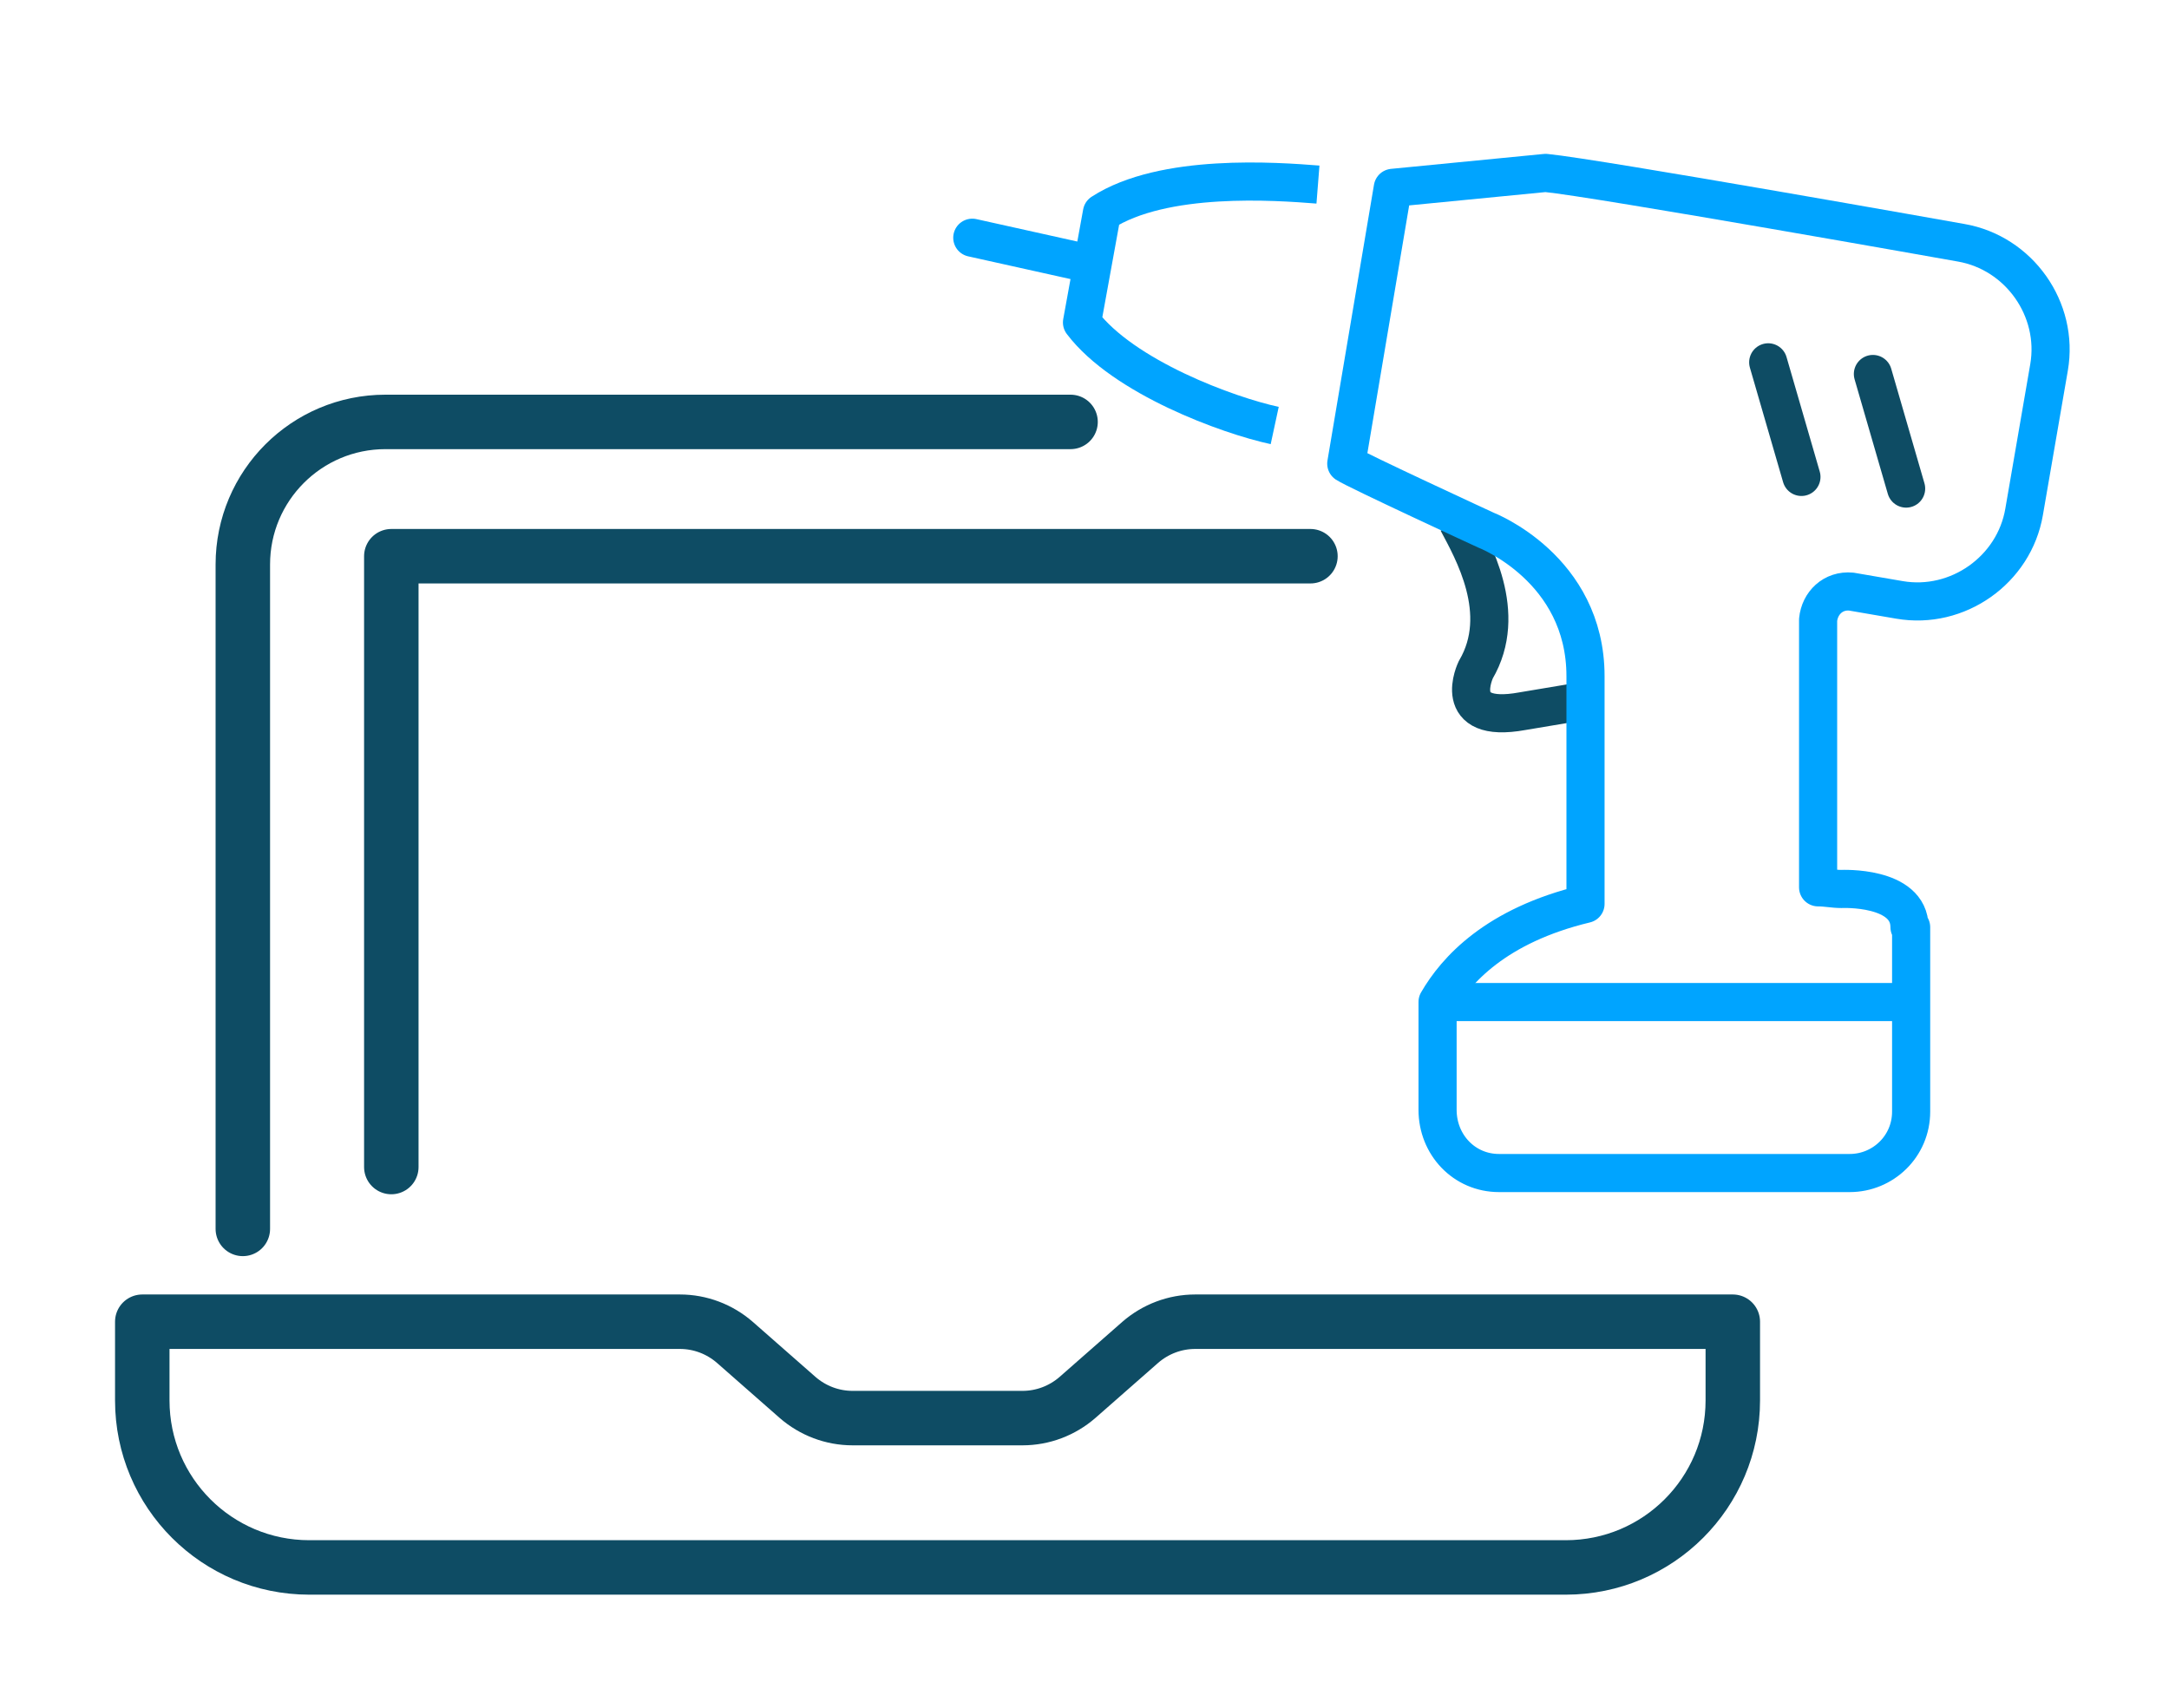
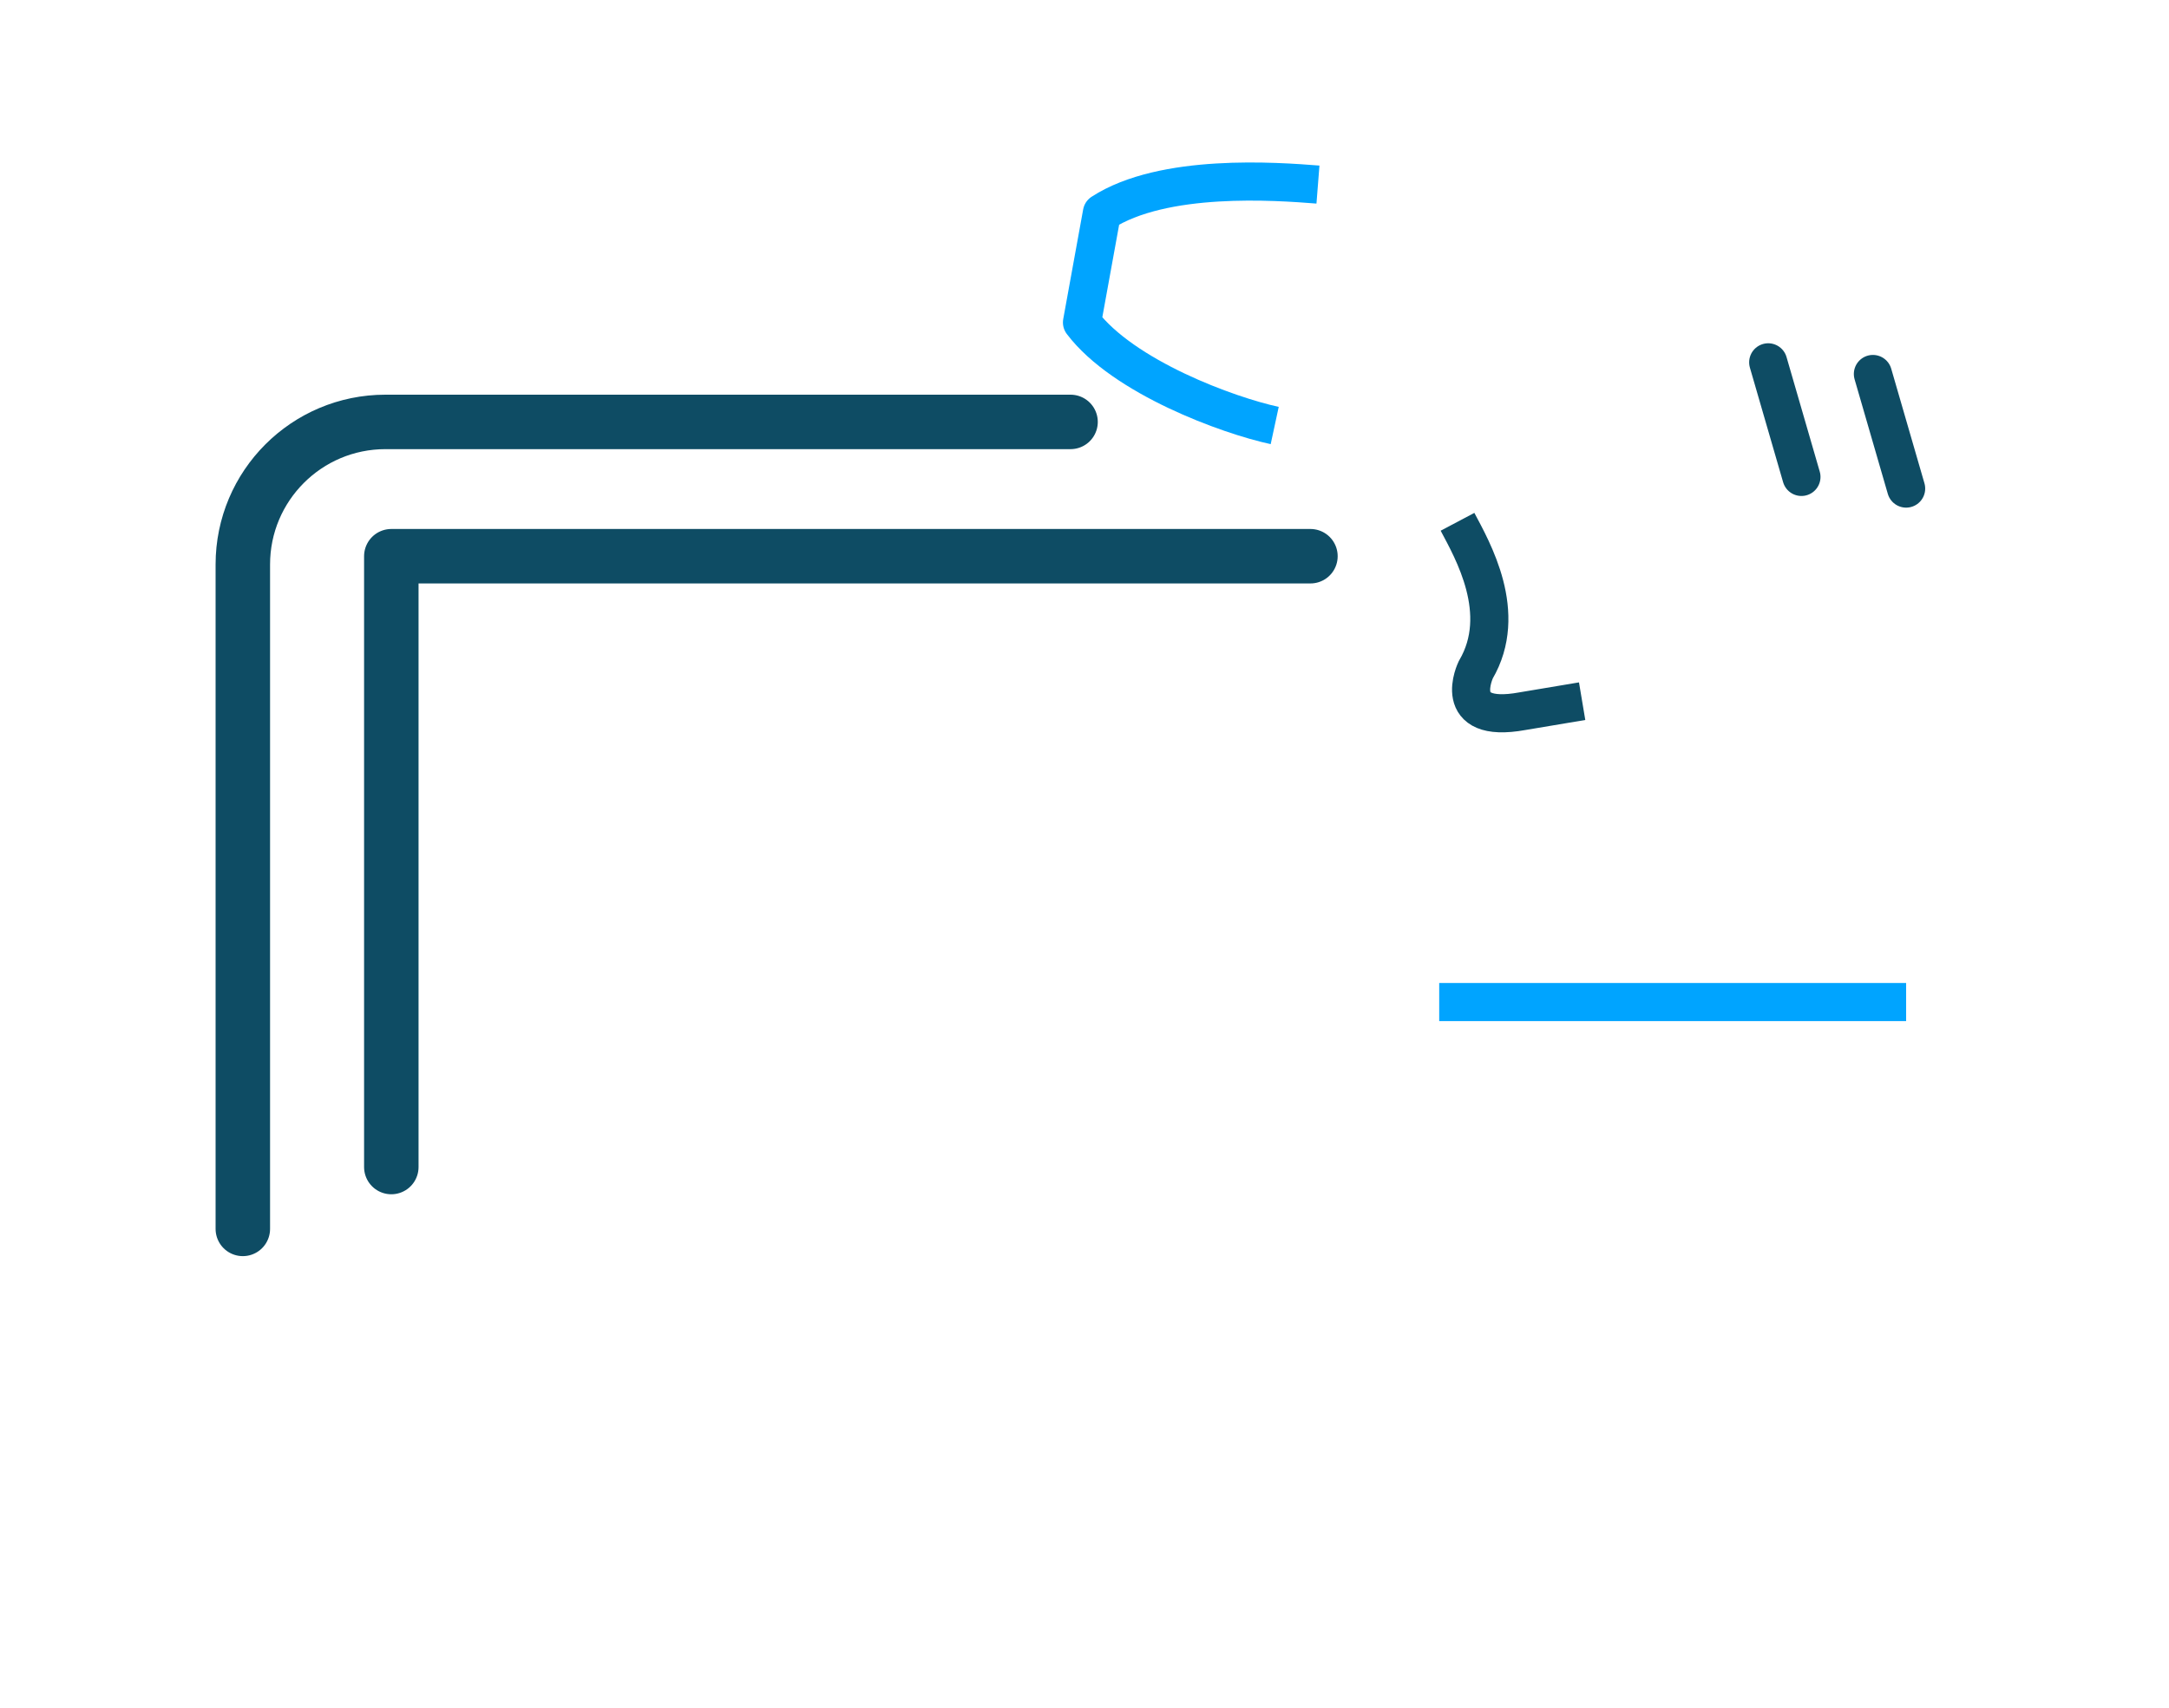
<svg xmlns="http://www.w3.org/2000/svg" id="Moderne_Arbeitswelt" data-name="Moderne Arbeitswelt" viewBox="0 0 199.1 156.7" width="80" height="63">
  <defs>
    <style>
      .cls-1, .cls-2, .cls-3, .cls-4, .cls-5 {
        fill: none;
        stroke-linejoin: round;
      }

      .cls-1, .cls-2, .cls-4, .cls-5 {
        stroke-width: 3.5px;
      }

      .cls-1, .cls-5 {
        stroke: #00a4ff;
      }

      .cls-2, .cls-3, .cls-4 {
        stroke: #0e4c64;
      }

      .cls-3 {
        stroke-width: 5px;
      }

      .cls-3, .cls-4, .cls-5 {
        stroke-linecap: round;
      }
    </style>
  </defs>
  <g>
    <line id="Linie_367" data-name="Linie 367" class="cls-4" x1="165.36" y1="43.74" x2="162.31" y2="33.22" />
    <line id="Linie_368" data-name="Linie 368" class="cls-4" x1="174.97" y1="44.81" x2="171.92" y2="34.29" />
    <path id="Pfad_3892" data-name="Pfad 3892" class="cls-1" d="m120.98,16.9c-3.81-.3-14.19-1.07-19.83,2.59l-1.83,10.07c3.81,5.03,13.42,8.54,17.69,9.46" />
    <path id="Pfad_3893" data-name="Pfad 3893" class="cls-2" d="m133.79,47.86c1.37,2.59,4.73,8.39,1.68,13.58,0,0-2.44,5.03,4.27,3.81l5.49-.92" />
-     <path id="Pfad_3894" data-name="Pfad 3894" class="cls-1" d="m175.28,85.08c0-3.81-6.25-3.51-6.25-3.51-.76,0-1.37-.15-2.14-.15v-24.56c.15-1.53,1.37-2.75,3.05-2.59h0l4.42.76c5.34.92,10.53-2.75,11.44-8.08l2.29-13.27c.92-5.34-2.75-10.52-8.08-11.44,0,0-33.41-5.95-38.13-6.41l-14.03,1.37-4.27,25.32c.92.61,12.81,6.1,12.81,6.1,0,0,9.15,3.51,9.15,13.42v20.9c-8.24,1.98-11.9,6.1-13.58,9v9.91c0,3.2,2.44,5.8,5.64,5.8h32.19c3.05,0,5.64-2.44,5.64-5.64v-16.93h-.15Z" />
-     <line id="Linie_369" data-name="Linie 369" class="cls-5" x1="100.23" y1="24.22" x2="89.25" y2="21.78" />
    <line id="Linie_370" data-name="Linie 370" class="cls-1" x1="132.11" y1="91.95" x2="174.97" y2="91.95" />
  </g>
  <g>
    <path class="cls-3" d="m22.29,112.78v-61c0-7.23,5.86-13.09,13.09-13.09h62.89" />
-     <path class="cls-3" d="m159.06,121.3h-49.35c-1.86,0-3.65.68-5.05,1.9l-5.75,5.05c-1.4,1.22-3.19,1.9-5.05,1.9h-15.6c-1.86,0-3.65-.68-5.05-1.9l-5.75-5.05c-1.4-1.22-3.19-1.9-5.05-1.9H13.06v7.23c0,8.47,6.86,15.33,15.33,15.33h115.34c8.47,0,15.33-6.86,15.33-15.33v-7.23Z" />
    <polyline class="cls-3" points="35.92 107.1 35.92 51.02 120.29 51.02" />
  </g>
</svg>